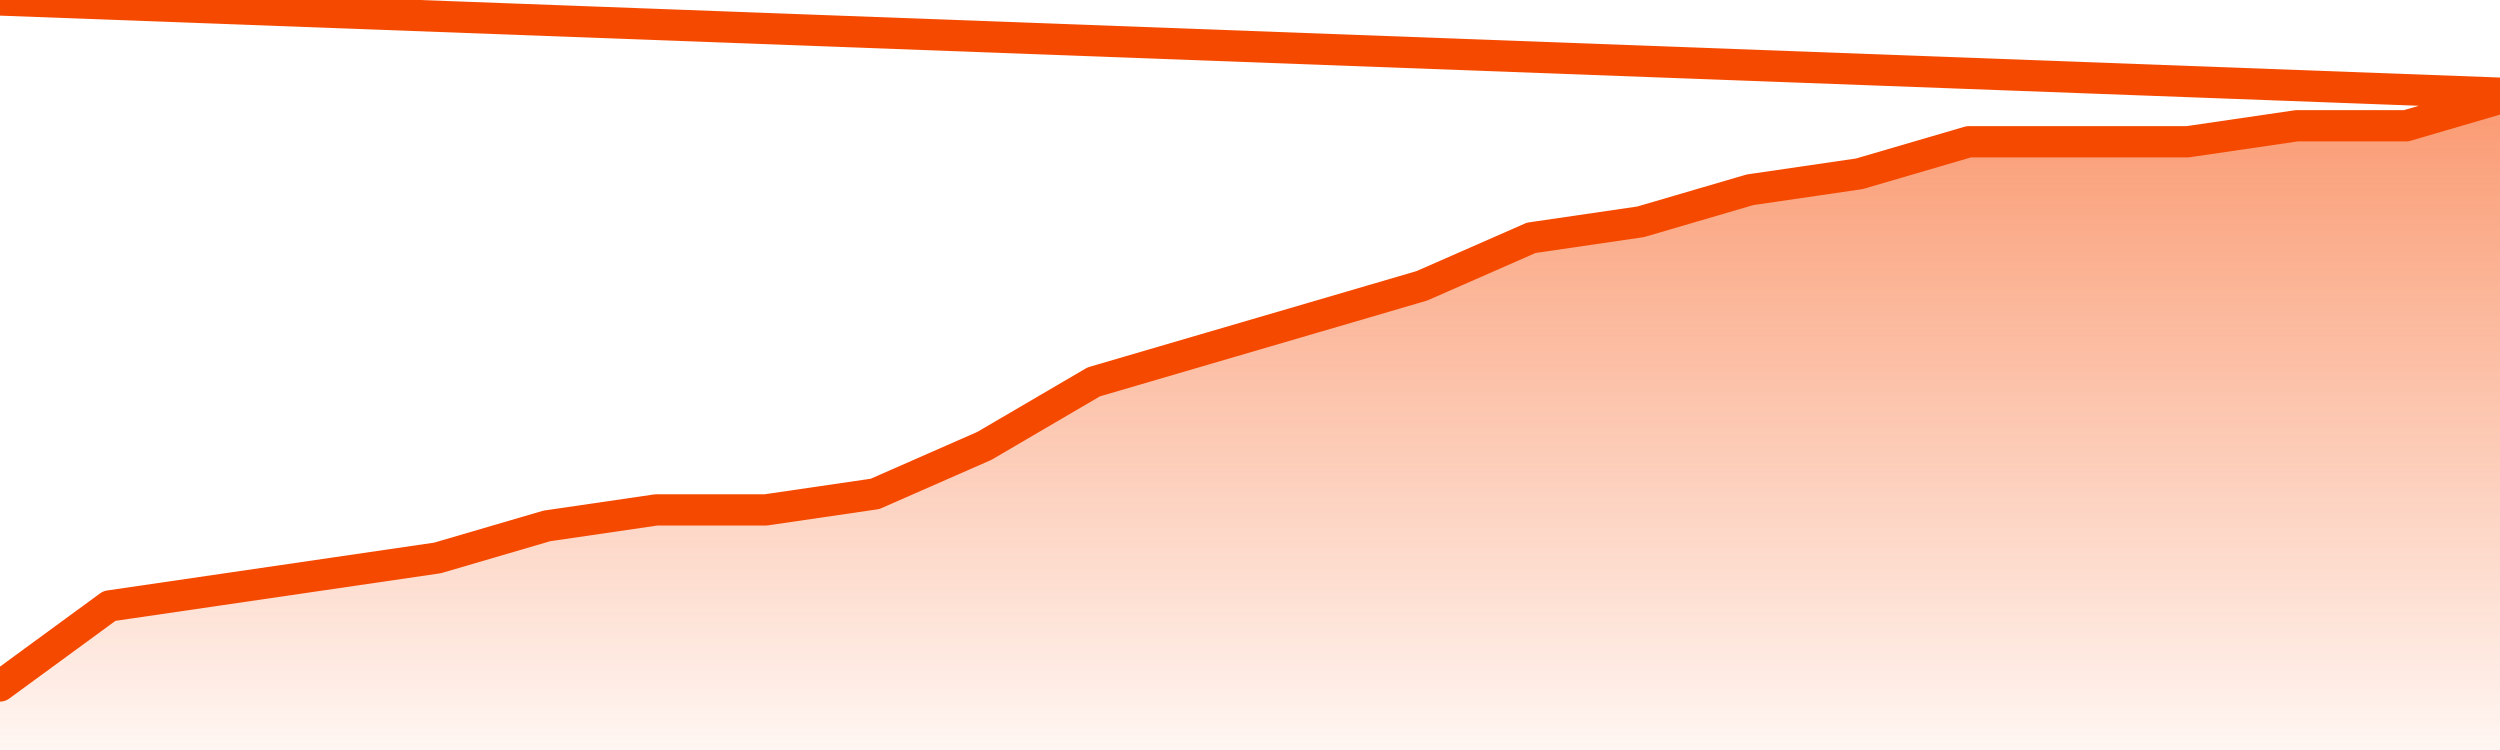
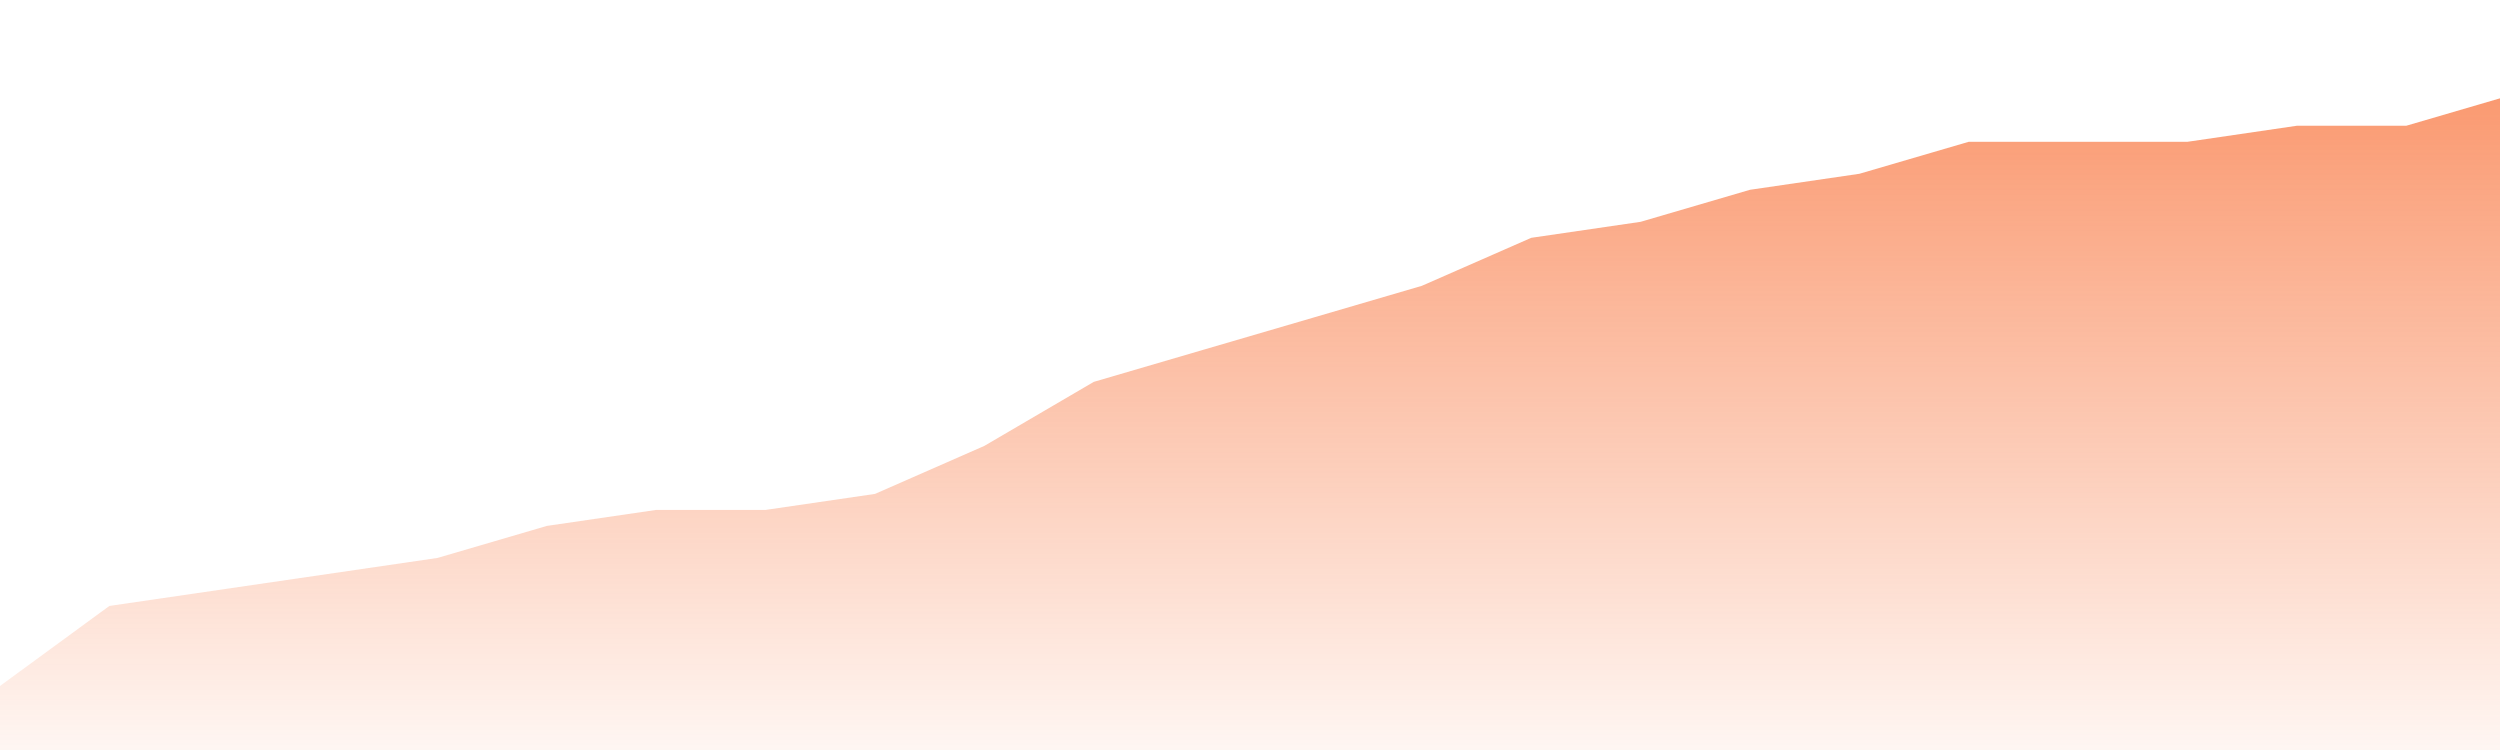
<svg xmlns="http://www.w3.org/2000/svg" version="1.1" width="80" height="24" viewBox="0 0 80 24">
  <defs>
    <linearGradient x1=".5" x2=".5" y2="1" id="gradient">
      <stop offset="0" stop-color="#F64900" />
      <stop offset="1" stop-color="#f64900" stop-opacity="0" />
    </linearGradient>
  </defs>
  <path fill="url(#gradient)" fill-opacity="0.56" stroke="none" d="M 0,26 0.0,21.951 3.5,19.39 7.0,18.878 10.5,18.366 14.0,17.854 17.5,16.829 21.0,16.317 24.5,16.317 28.0,15.805 31.5,14.268 35.0,12.22 38.5,11.195 42.0,10.171 45.5,9.146 49.0,7.61 52.5,7.098 56.0,6.073 59.5,5.561 63.0,4.537 66.5,4.537 70.0,4.537 73.5,4.024 77.0,4.024 80.5,3.0 82,26 Z" />
-   <path fill="none" stroke="#F64900" stroke-width="1" stroke-linejoin="round" stroke-linecap="round" d="M 0.0,21.951 3.5,19.39 7.0,18.878 10.5,18.366 14.0,17.854 17.5,16.829 21.0,16.317 24.5,16.317 28.0,15.805 31.5,14.268 35.0,12.22 38.5,11.195 42.0,10.171 45.5,9.146 49.0,7.61 52.5,7.098 56.0,6.073 59.5,5.561 63.0,4.537 66.5,4.537 70.0,4.537 73.5,4.024 77.0,4.024 80.5,3.0.join(' ') }" />
</svg>